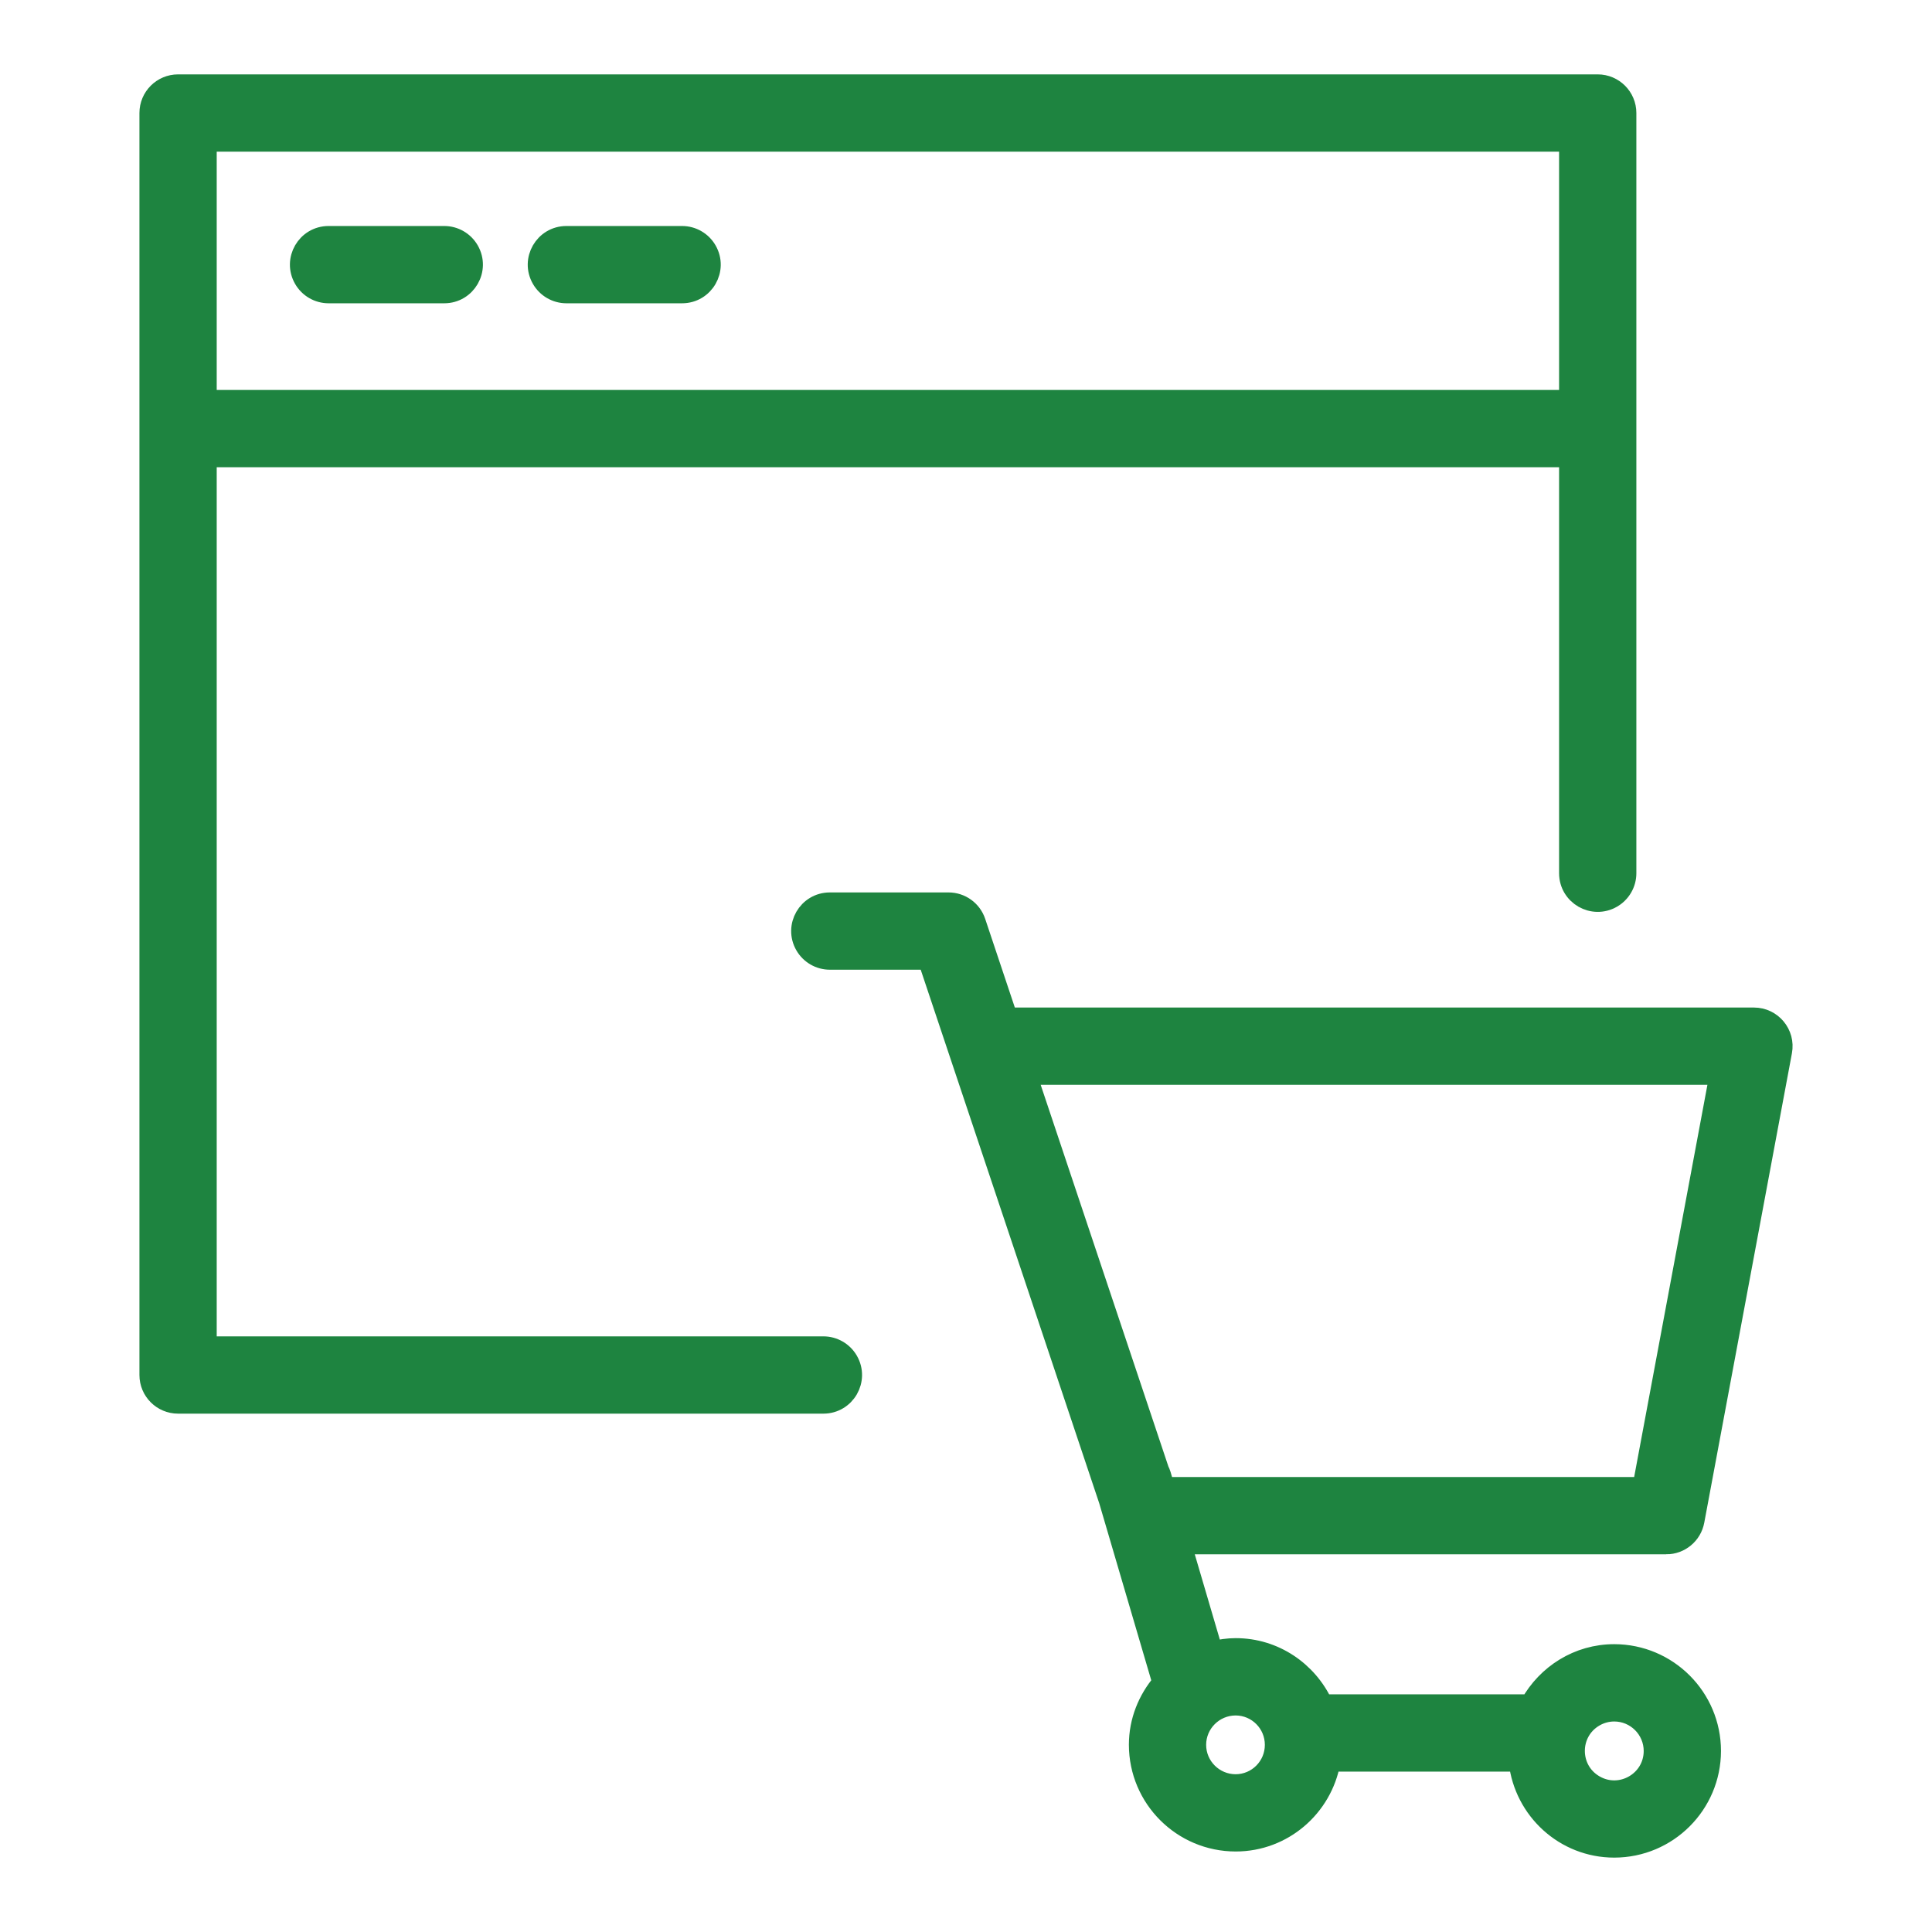
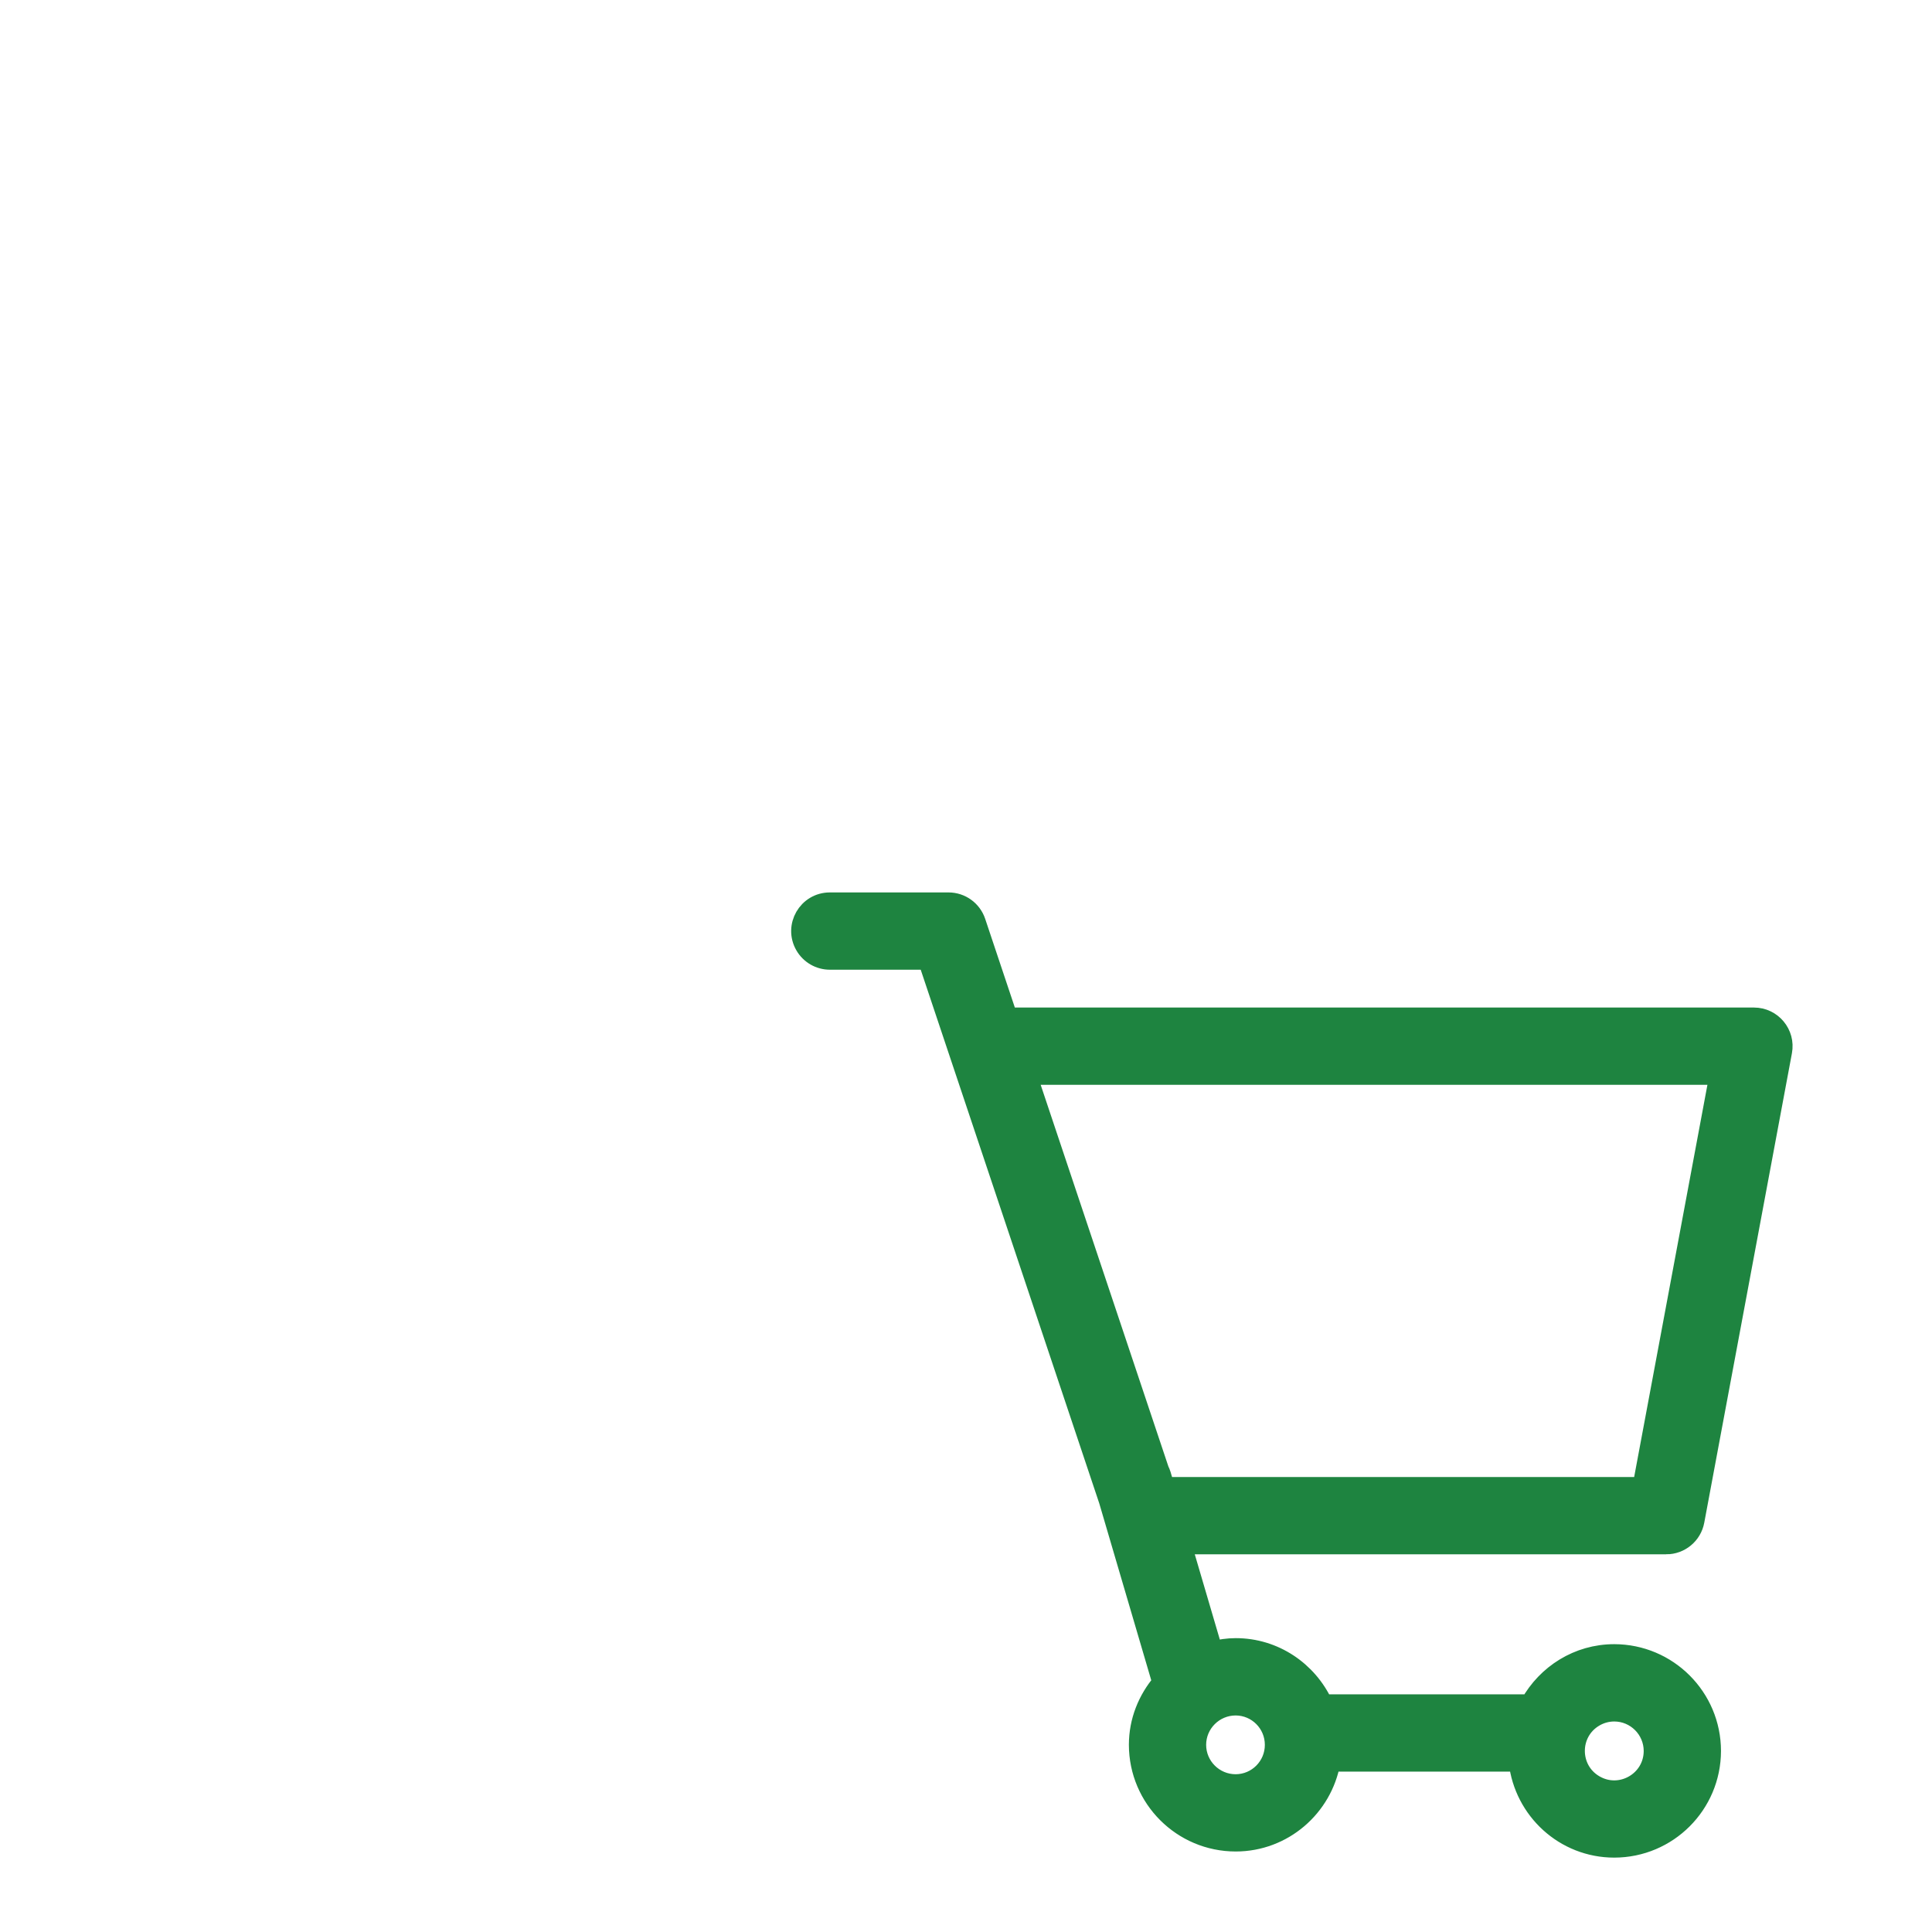
<svg xmlns="http://www.w3.org/2000/svg" viewBox="0 0 100.00 100.00" data-guides="{&quot;vertical&quot;:[],&quot;horizontal&quot;:[]}">
  <defs />
  <path fill="#1e8440" stroke="#1e8440" fill-opacity="1" stroke-width="1" stroke-opacity="1" fill-rule="evenodd" id="tSvgd7bc8942b0" title="Path 7" d="M57.373 77.659C58.296 80.8 59.219 83.941 60.142 87.082C59.398 87.958 58.931 89.076 58.931 90.312C58.936 93.086 61.186 95.332 63.96 95.333C66.419 95.333 68.459 93.544 68.879 91.198C72.116 91.198 75.353 91.198 78.59 91.198C78.876 93.696 80.979 95.65 83.553 95.65C86.325 95.648 88.573 93.403 88.578 90.63C88.576 87.855 86.328 85.606 83.553 85.602C81.67 85.602 80.046 86.658 79.187 88.198C75.62 88.198 72.053 88.198 68.487 88.198C67.688 86.486 65.966 85.29 63.96 85.29C63.554 85.29 63.165 85.351 62.787 85.442C62.249 83.611 61.711 81.781 61.173 79.95C69.53 79.95 77.888 79.95 86.245 79.95C86.245 79.95 86.245 79.951 86.245 79.951C86.967 79.951 87.587 79.436 87.72 78.726C89.233 70.626 90.745 62.525 92.258 54.425C92.43 53.502 91.722 52.65 90.784 52.65C77.912 52.65 65.04 52.65 52.168 52.65C51.618 51.005 51.068 49.361 50.518 47.716C50.313 47.105 49.741 46.692 49.096 46.692C47.048 46.692 45.001 46.692 42.953 46.692C41.798 46.692 41.076 47.942 41.654 48.942C41.922 49.406 42.417 49.692 42.953 49.692C44.641 49.692 46.328 49.692 48.016 49.692C51.135 59.014 54.254 68.337 57.373 77.659ZM88.978 55.65C87.651 62.75 86.325 69.851 84.999 76.951C76.766 76.951 68.532 76.951 60.299 76.951C60.278 76.888 60.257 76.826 60.236 76.763C60.193 76.618 60.151 76.474 60.108 76.329C60.082 76.245 60.049 76.164 60.009 76.086C57.73 69.274 55.45 62.462 53.171 55.65C65.106 55.65 77.042 55.65 88.978 55.65ZM83.553 88.604C84.67 88.604 85.578 89.514 85.578 90.632C85.574 92.189 83.886 93.158 82.539 92.376C81.192 91.594 81.197 89.648 82.548 88.873C82.854 88.697 83.2 88.604 83.553 88.604ZM65.968 90.313C65.97 91.425 65.071 92.33 63.959 92.334C62.84 92.334 61.93 91.427 61.93 90.313C61.93 89.199 62.84 88.292 63.959 88.292C65.071 88.296 65.97 89.201 65.968 90.313Z" />
-   <path fill="#1e8440" stroke="#1e8440" fill-opacity="1" stroke-width="1" stroke-opacity="1" fill-rule="evenodd" id="tSvg175f3981b37" title="Path 8" d="M42.618 69.67C31.984 69.67 21.351 69.67 10.717 69.67C10.717 54.342 10.717 39.013 10.717 23.685C34.211 23.685 57.704 23.685 81.198 23.685C81.198 30.856 81.198 38.026 81.198 45.197C81.198 46.352 82.448 47.073 83.448 46.496C83.912 46.228 84.198 45.733 84.198 45.197C84.198 32.081 84.198 18.966 84.198 5.85C84.198 5.022 83.526 4.35 82.698 4.35C58.204 4.35 33.711 4.35 9.217 4.35C8.388 4.35 7.717 5.022 7.717 5.85C7.717 27.623 7.717 49.397 7.717 71.17C7.717 71.998 8.388 72.67 9.217 72.67C20.351 72.67 31.484 72.67 42.618 72.67C43.773 72.67 44.494 71.42 43.917 70.42C43.649 69.956 43.154 69.67 42.618 69.67ZM81.198 7.35C81.198 11.795 81.198 16.24 81.198 20.685C57.704 20.685 34.211 20.685 10.717 20.685C10.717 16.24 10.717 11.795 10.717 7.35C34.211 7.35 57.704 7.35 81.198 7.35Z" />
-   <path fill="#1e8440" stroke="#1e8440" fill-opacity="1" stroke-width="1" stroke-opacity="1" fill-rule="evenodd" id="tSvg15cfe840814" title="Path 9" d="M29.318 15.198C31.313 15.198 33.309 15.198 35.304 15.198C36.459 15.198 37.18 13.948 36.603 12.948C36.335 12.484 35.84 12.198 35.304 12.198C33.309 12.198 31.313 12.198 29.318 12.198C28.163 12.198 27.441 13.448 28.019 14.448C28.287 14.912 28.782 15.198 29.318 15.198ZM17.008 15.198C19.003 15.198 20.998 15.198 22.994 15.198C24.148 15.198 24.87 13.948 24.293 12.948C24.025 12.484 23.53 12.198 22.994 12.198C20.998 12.198 19.003 12.198 17.008 12.198C15.853 12.198 15.131 13.448 15.709 14.448C15.977 14.912 16.472 15.198 17.008 15.198Z" />
</svg>